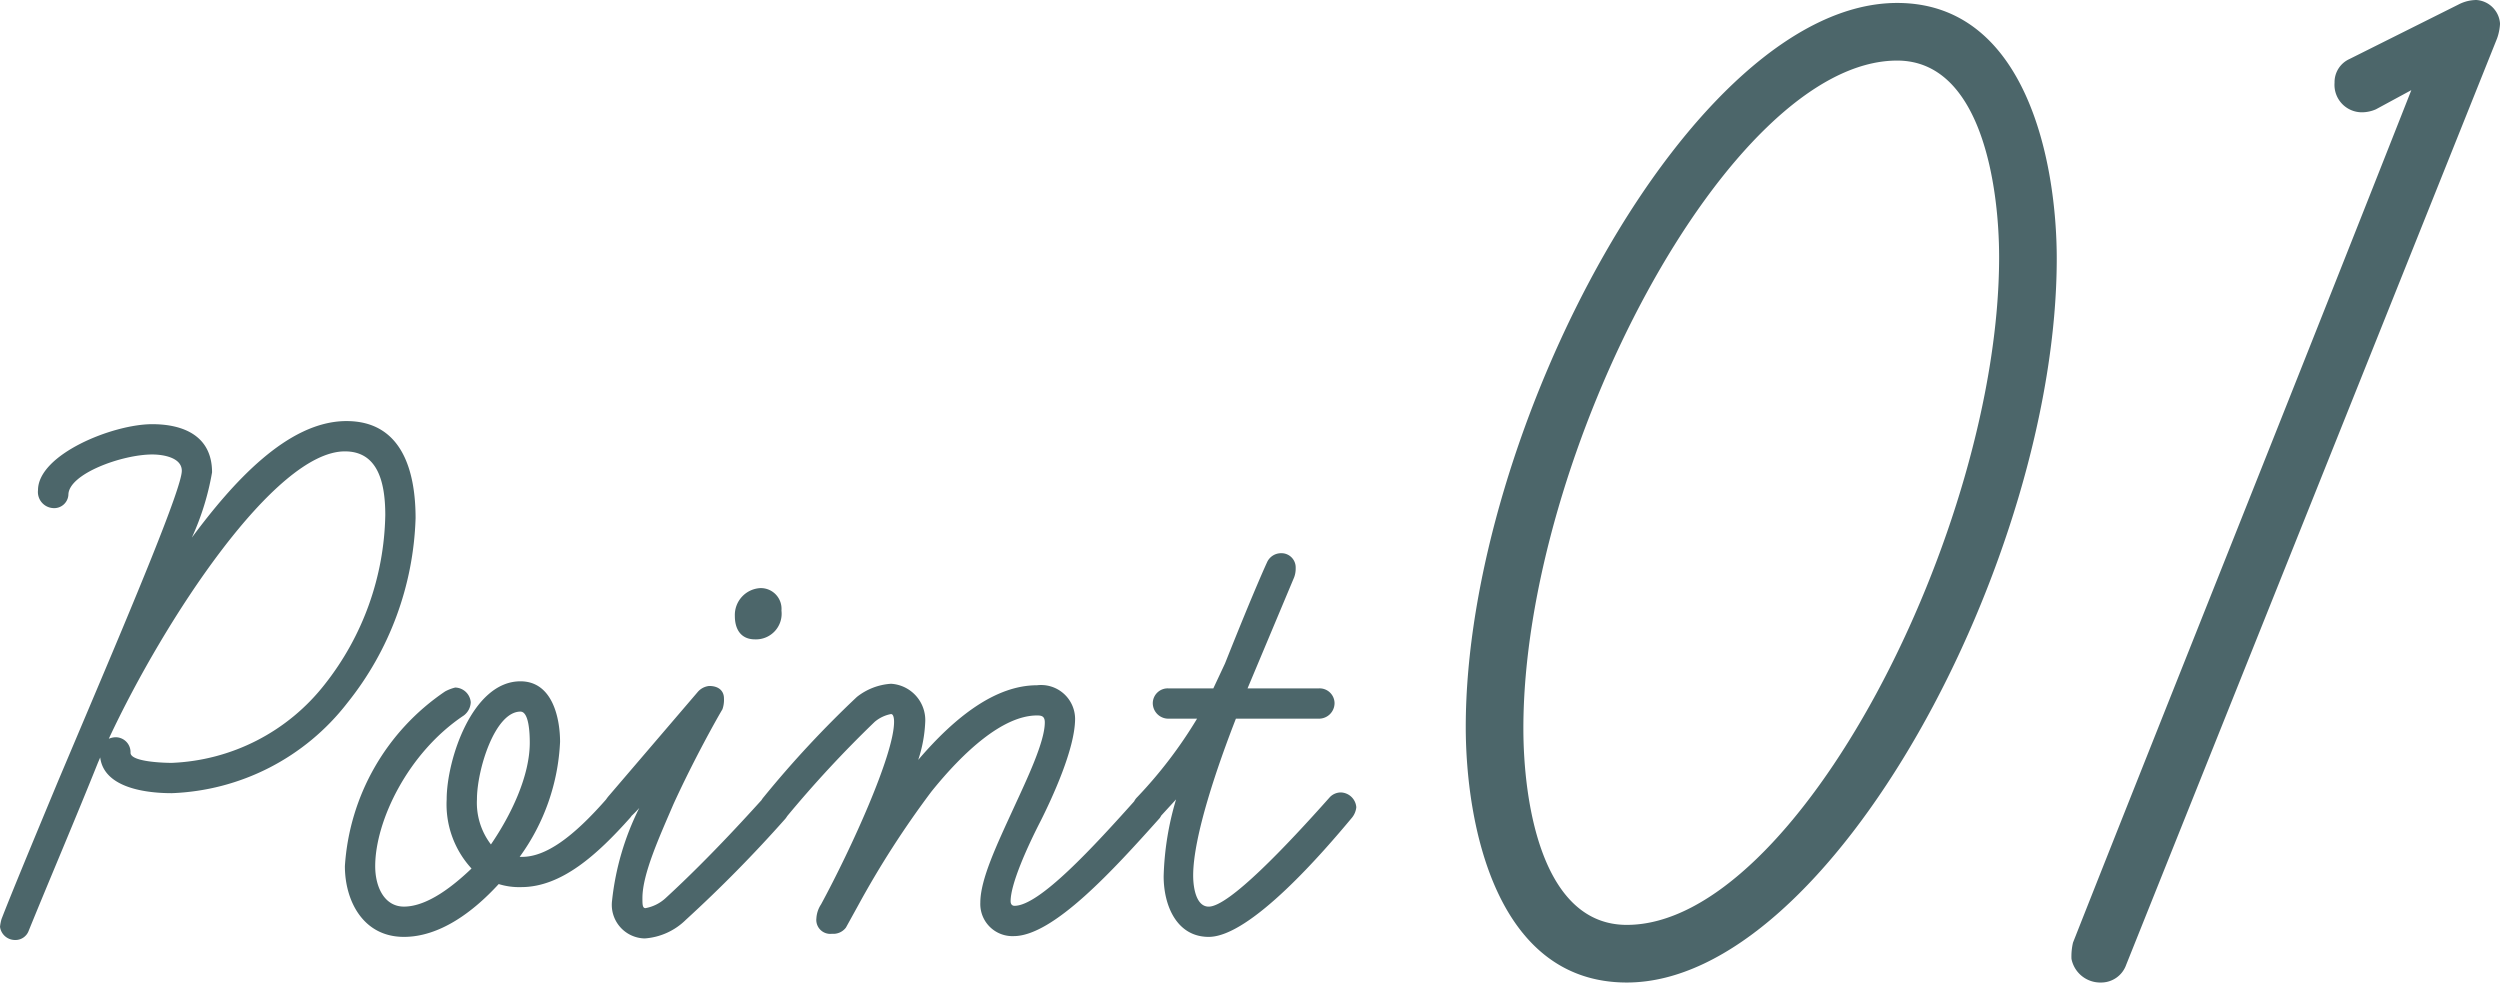
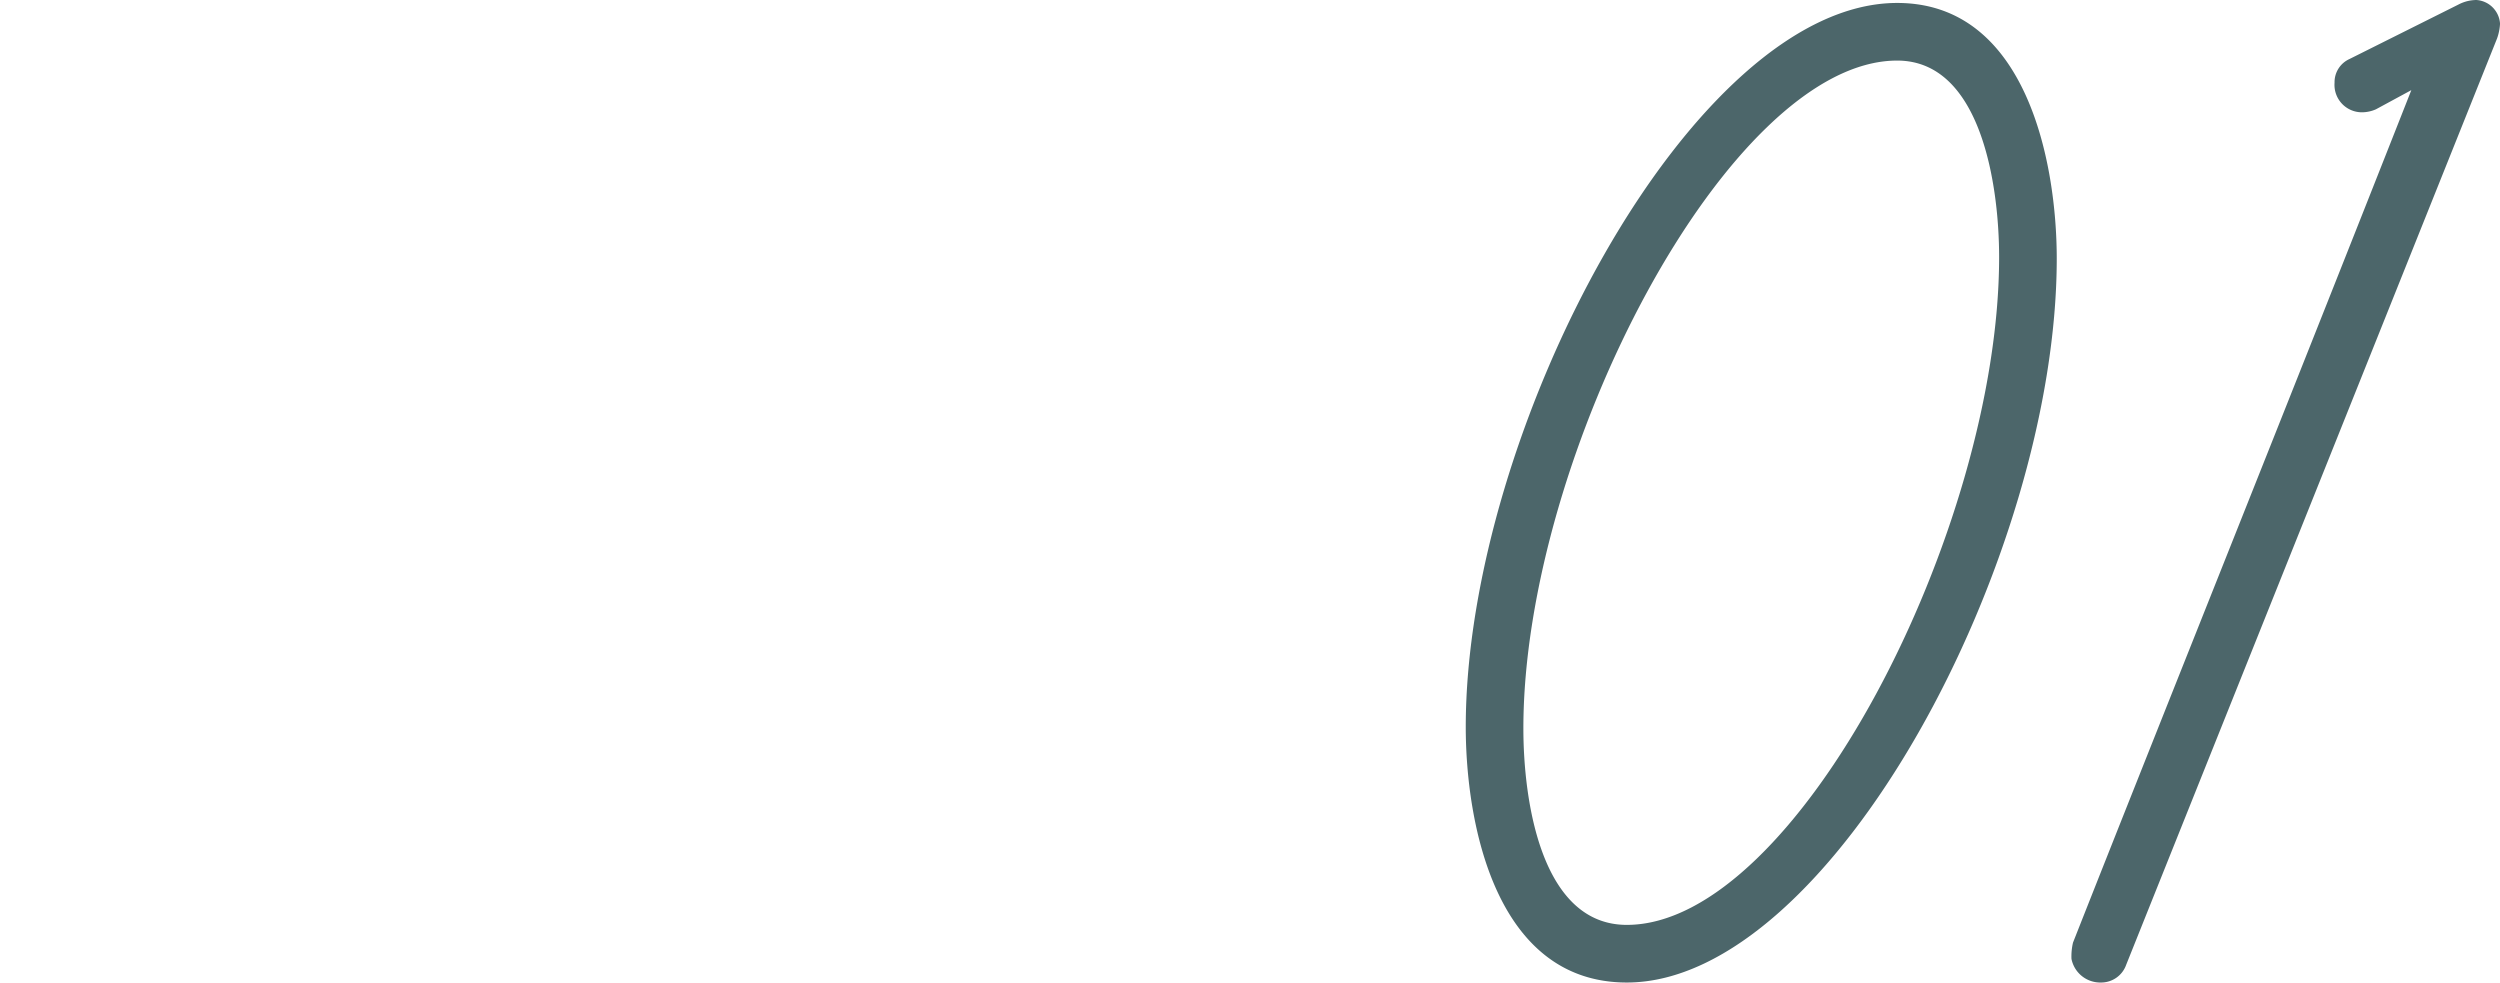
<svg xmlns="http://www.w3.org/2000/svg" width="164.132" height="64.505" viewBox="0 0 164.132 64.505">
  <g id="グループ_60633" data-name="グループ 60633" transform="translate(-488.929 -4319.701)">
    <g id="グループ_52898" data-name="グループ 52898" transform="translate(-9.066 -326.152)">
-       <path id="パス_166676" data-name="パス 166676" d="M21.573-31.212c2.091,0,2.652,1.887,2.652,4.182a18.461,18.461,0,0,1-3.978,11.118A13.436,13.436,0,0,1,10.2-10.761c-.408,0-2.7-.051-2.7-.663a.981.981,0,0,0-.969-1.02,1.218,1.218,0,0,0-.459.1C9.741-20.2,16.983-31.212,21.573-31.212ZM10.2-8.772a15.284,15.284,0,0,0,11.526-5.916,20.376,20.376,0,0,0,4.488-12.138c0-3.06-.867-6.375-4.539-6.375-3.876,0-7.5,4.08-10.149,7.65a17.335,17.335,0,0,0,1.326-4.284c0-2.4-1.887-3.162-3.927-3.162-2.6,0-7.5,1.989-7.5,4.335A1.059,1.059,0,0,0,2.4-27.489a.934.934,0,0,0,1.02-.867c0-1.377,3.519-2.652,5.508-2.652.714,0,1.938.2,1.938,1.071,0,1.122-3.213,8.772-6.171,15.759L2.754-9.588C.867-5.049-.357-2.091-.969-.51a2.935,2.935,0,0,0-.1.51A.993.993,0,0,0-.1.867.925.925,0,0,0,.816.255C2.142-3.009,3.927-7.191,5.355-10.761l.153-.357C5.763-9.078,8.619-8.772,10.2-8.772ZM25.449.663c2.346,0,4.539-1.632,6.222-3.468a4.513,4.513,0,0,0,1.479.2c2.652,0,5-2.142,7.14-4.539a.97.97,0,0,0,.255-.663.933.933,0,0,0-.918-1.02,1.124,1.124,0,0,0-.765.306C36.516-5.814,34.731-4.59,33.2-4.59h-.153A13.906,13.906,0,0,0,35.7-12.138c0-1.479-.459-3.978-2.6-3.978-3.162,0-4.845,5.151-4.845,7.752a6.221,6.221,0,0,0,1.632,4.539c-1.122,1.071-2.856,2.5-4.437,2.5-1.275,0-1.887-1.275-1.887-2.652,0-2.958,2.142-7.446,5.814-9.894a1.14,1.14,0,0,0,.459-.867,1.051,1.051,0,0,0-1.02-.969,2.827,2.827,0,0,0-.663.255A15,15,0,0,0,21.573-3.978C21.573-1.734,22.746.663,25.449.663Zm7.65-14.79c.561,0,.612,1.428.612,2.04,0,2.193-1.224,4.743-2.55,6.681a4.5,4.5,0,0,1-.918-2.958C30.243-10.3,31.416-14.127,33.1-14.127ZM41.259.765a4.27,4.27,0,0,0,2.7-1.224,88.419,88.419,0,0,0,6.528-6.63,1.734,1.734,0,0,0,.357-.765.963.963,0,0,0-.969-.969,1.038,1.038,0,0,0-.765.306c-.612.663-3.417,3.825-6.477,6.63a2.64,2.64,0,0,1-1.326.663c-.2,0-.2-.255-.2-.663,0-1.581,1.122-4.029,2.04-6.171,1.377-3.009,2.907-5.712,3.213-6.222a1.859,1.859,0,0,0,.1-.714c0-.459-.306-.816-.969-.816a1.142,1.142,0,0,0-.765.408L38.964-8.67c-.357.408-.357.51-.357.816a1.048,1.048,0,0,0,.969,1.02.9.9,0,0,0,.663-.306A7.964,7.964,0,0,0,40.9-7.8a17.779,17.779,0,0,0-1.785,6.069A2.206,2.206,0,0,0,41.259.765Zm8.976-21.522a1.361,1.361,0,0,0-1.377-1.479A1.768,1.768,0,0,0,47.175-20.4c0,.816.357,1.53,1.326,1.53A1.685,1.685,0,0,0,50.235-20.757ZM53.55.459a1.03,1.03,0,0,0,.918-.408l.816-1.479a61.159,61.159,0,0,1,4.794-7.446c2.091-2.6,4.692-5,6.936-5,.306,0,.51.051.51.459,0,1.275-1.173,3.723-2.04,5.61-1.122,2.448-2.193,4.692-2.193,6.222A2.107,2.107,0,0,0,65.484.612c2.6,0,6.579-4.386,9.588-7.752a1.5,1.5,0,0,0,.255-.663.923.923,0,0,0-.969-1.02,1.145,1.145,0,0,0-.714.306c-2.958,3.315-6.477,7.14-8.109,7.14-.153,0-.255-.1-.255-.306,0-1.122,1.071-3.519,1.989-5.3.714-1.428,2.244-4.692,2.244-6.681a2.233,2.233,0,0,0-2.5-2.193c-2.7,0-5.355,2.04-7.8,4.9a9.037,9.037,0,0,0,.459-2.448,2.393,2.393,0,0,0-2.244-2.55,4.024,4.024,0,0,0-2.244.867,68.287,68.287,0,0,0-6.12,6.579,1.281,1.281,0,0,0-.306.714,1.014,1.014,0,0,0,1.02.969.985.985,0,0,0,.765-.357,75.517,75.517,0,0,1,5.814-6.273,2.319,2.319,0,0,1,1.071-.51c.153,0,.2.255.2.51,0,2.142-2.805,8.313-4.794,11.985a1.849,1.849,0,0,0-.306.918A.915.915,0,0,0,53.55.459ZM74.307-6.834a1.007,1.007,0,0,0,.714-.306l1.122-1.224a19.316,19.316,0,0,0-.816,5.049c0,1.938.867,3.978,2.958,3.978,2.754,0,7.6-5.661,9.384-7.8a1.281,1.281,0,0,0,.306-.714,1.051,1.051,0,0,0-1.02-.969,1.007,1.007,0,0,0-.714.306c-2.856,3.213-6.63,7.191-7.956,7.191-.816,0-1.02-1.224-1.02-2.04,0-2.6,1.632-7.293,2.805-10.3h5.457a1.023,1.023,0,0,0,1.02-1.02.981.981,0,0,0-1.02-.969H80.835l3.06-7.293a1.646,1.646,0,0,0,.1-.612.934.934,0,0,0-.969-.969,1.007,1.007,0,0,0-.918.612s-.765,1.632-2.754,6.63l-.765,1.632H75.633a.981.981,0,0,0-1.02.969,1.023,1.023,0,0,0,1.02,1.02H77.52a29.407,29.407,0,0,1-3.927,5.151,1.007,1.007,0,0,0-.306.714A.981.981,0,0,0,74.307-6.834Z" transform="translate(499.065 4706.699)" fill="#4c666a" />
      <path id="パス_166677" data-name="パス 166677" d="M10.864,1.358c13.386,0,28.227-27.839,28.227-47.53,0-6.208-1.94-16.781-10.476-16.781C15.132-62.953.291-34.823.291-15.423.291-9.118,2.231,1.358,10.864,1.358ZM28.615-59.17c5.529,0,6.693,8.245,6.693,12.9,0,17.848-13.289,43.844-24.444,43.844-5.626,0-6.79-8.148-6.79-12.9C4.074-33.271,17.557-59.17,28.615-59.17ZM59.17-55.775a2.317,2.317,0,0,0,.873-.194l2.328-1.261C54.805-38.024,45.784-15.52,40.158-1.261a3.979,3.979,0,0,0-.1,1.067A1.926,1.926,0,0,0,42,1.358,1.741,1.741,0,0,0,43.65.194L68-60.625a3.4,3.4,0,0,0,.194-.97,1.667,1.667,0,0,0-1.552-1.552,2.583,2.583,0,0,0-1.164.291L58.3-59.267a1.664,1.664,0,0,0-.97,1.552A1.8,1.8,0,0,0,59.17-55.775Z" transform="translate(593.935 4709)" fill="#4c666a" />
    </g>
  </g>
</svg>